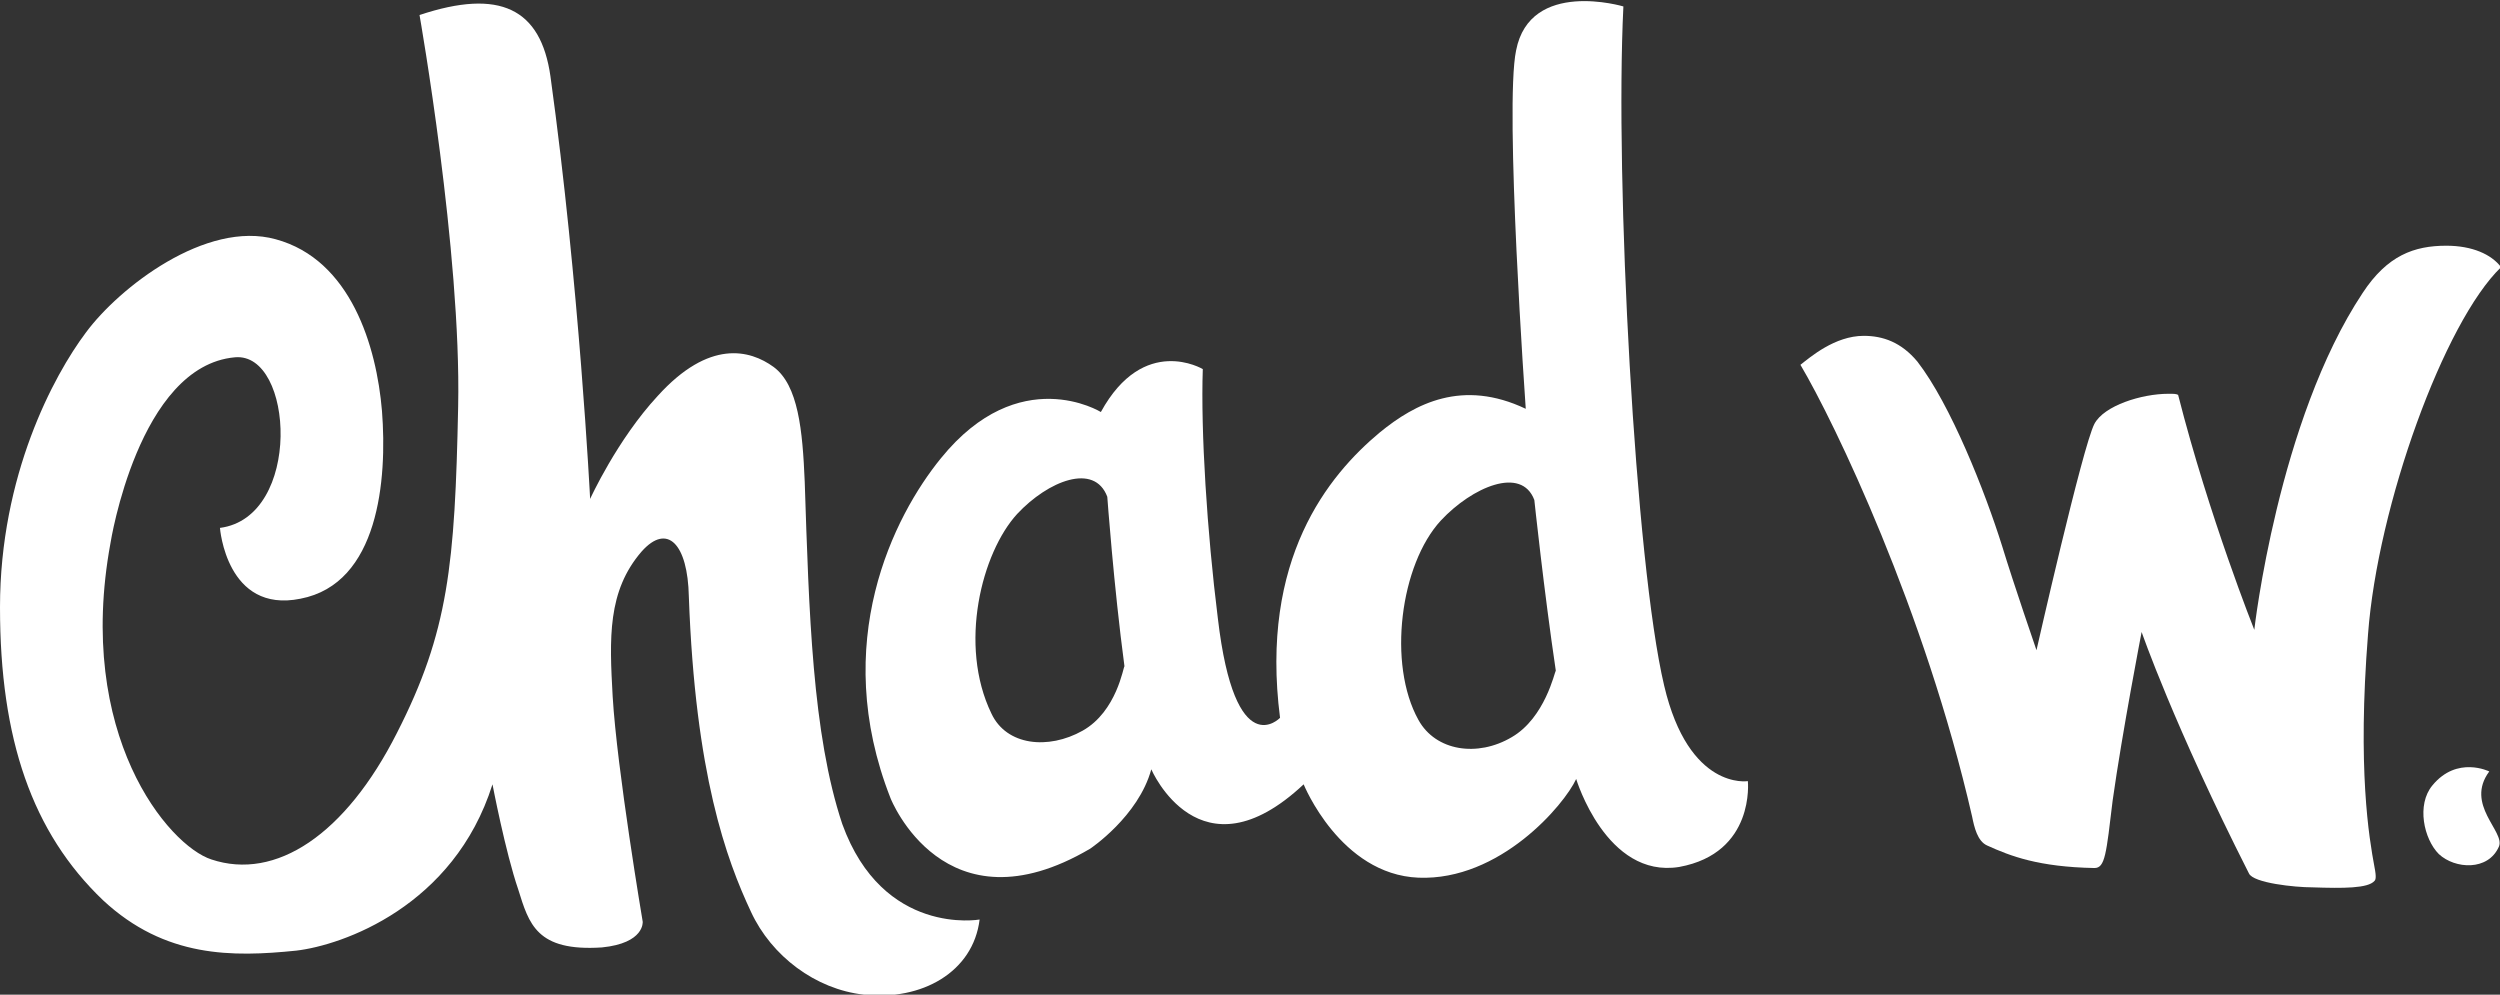
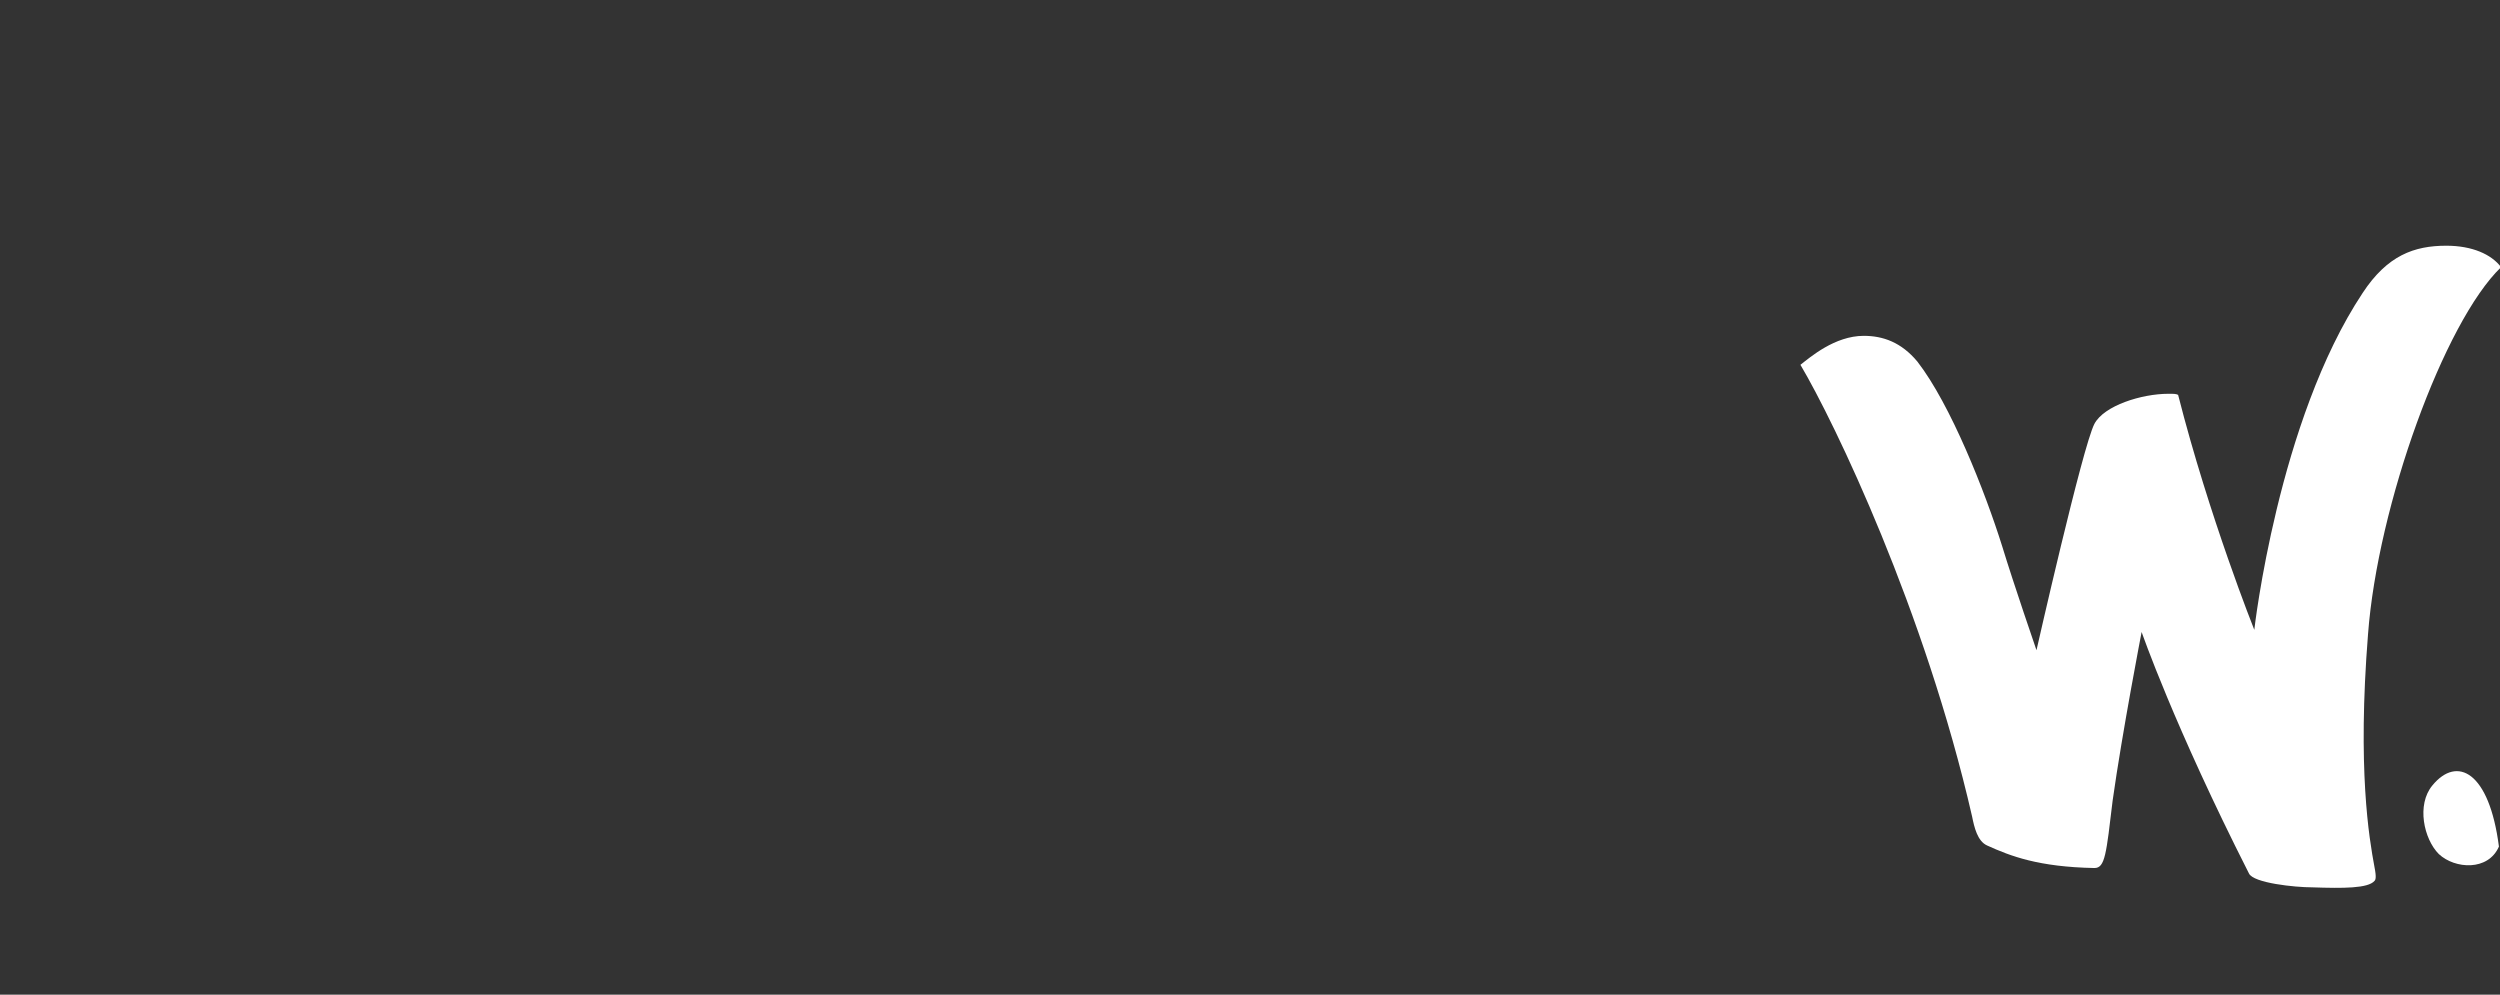
<svg xmlns="http://www.w3.org/2000/svg" version="1.1" id="Layer_1" x="0px" y="0px" viewBox="0 0 233 92.7" style="enable-background:new 0 0 233 92.7;" xml:space="preserve">
  <rect x="0" y="0" width="233" height="92.7" fill="#333333" stroke="none" />
  <style type="text/css">
	.st0{fill:#FFFFFF;}
</style>
  <g>
    <path class="st0" d="M215.5,82.7c-1.6,0-5.5-0.4-5.9-1.3c-7-13.8-10-22.5-10-22.5s-1.8,9.3-2.7,15.7c-0.6,5-0.7,6.3-1.7,6.3   c-5.2-0.1-7.8-1.1-10-2.1c-0.9-0.4-1.2-1.7-1.4-2.7c-4.4-19.2-12.8-36.7-16-42.1c0.9-0.7,3.2-2.7,5.9-2.7c1.8,0,3.5,0.6,5,2.4   c3.1,4,6.3,12.1,7.9,17.2c1.1,3.6,3.2,9.7,3.2,9.7s4.3-19,5.4-21.1c0.9-1.7,4.4-2.8,6.9-2.8c0.5,0,0.7,0,0.9,0.1   c2.9,11.4,7.1,21.9,7.1,21.9s2.2-19.5,10.1-31.4c2.3-3.5,4.8-4.4,7.8-4.4c2.4,0,4.2,0.8,5.1,2c-5.3,5.1-11.5,22.2-12.4,34.2   c-1,12.6,0.1,19,0.6,21.7c0.2,1,0.1,1.2,0,1.3C220.7,82.8,218.4,82.8,215.5,82.7z" />
-     <path class="st0" d="M20.5,49.2c0,0,0.6,8,7.5,6.6c7.3-1.4,8.1-11.1,7.6-17.5c-0.5-6-2.9-14.1-9.9-16C19.2,20.5,11.1,26.8,8,31   c-3,4-8,13.3-8,25.6s3,21,9.6,27.3c5.8,5.4,12.1,5.3,18,4.7c4.3-0.5,14.7-4.1,18.3-15.5c0,0,1.2,6.3,2.4,9.8c1,3.2,1.7,5.8,7.8,5.4   c4-0.4,3.8-2.4,3.8-2.4s-2.4-14.2-2.8-21c-0.3-5.4-0.5-9.8,2.7-13.5c2.4-2.7,4.3-0.7,4.4,4.2C64.8,72.2,67.7,80.1,70,85   c1.9,4.1,6,7.2,10.5,7.7c5.4,0.6,10.2-2.1,10.8-7c0,0-9,1.6-12.8-8.9C75.7,68.4,75.4,57,75,44.9c-0.2-4.8-0.6-9-2.9-10.7   c-2.2-1.6-6-2.6-10.8,2.7C57.5,41,55,46.5,55,46.5s-1-19.9-3.7-39.4c-0.9-6.3-4.7-8.2-12.2-5.7c0,0,3.9,22.1,3.6,36.5   c-0.3,14.7-0.9,21-5.7,30.4c-4.8,9.5-11.3,13.8-17.3,11.8c-4-1.3-12.7-11.6-9.4-29.5c0,0,2.6-16.5,11.6-17.3   C27.4,32.8,28.2,48.2,20.5,49.2z" />
-     <path class="st0" d="M162.9,72.8c0,0-5.5,0.9-7.8-8.9c-2.7-11.4-4.6-47.1-3.8-63.3c0,0-8.7-2.6-10,4.1c-1.1,5.2,0.9,33.4,0.9,33.4   c-5.9-2.8-10.3-0.5-13.6,2.2c-4.8,4-11.2,11.8-9.3,26.6c0,0-4.2,4.4-5.8-9.3c-1-8-1.6-17.4-1.4-23.2c0,0-5.5-3.3-9.5,4   c0,0-7.6-4.7-14.9,4.3c-4.4,5.4-10.4,17.2-4.7,31.7c0,0,5,12.7,18.6,4.7c0,0,4.5-3,5.7-7.4c0,0,4.5,10.5,14.2,1.4   c0,0,3.4,8.4,10.7,8.7c7.6,0.3,13.6-6.8,14.7-9.2c0,0,2.8,9.3,9.6,8.2C163.6,79.5,162.9,72.8,162.9,72.8z M100.9,68.1   c-3.2,1.8-7.1,1.4-8.5-1.6c-3.1-6.4-0.9-15,2.4-18.6c2.9-3.1,7.2-4.8,8.4-1.6c0,0,0.6,8.3,1.6,15.8   C104.7,62.1,104.1,66.3,100.9,68.1z M140.9,68.7c-3.2,1.9-7.1,1.3-8.7-1.6c-2.9-5.2-1.7-14.5,2.1-18.6c2.9-3.1,7.5-5.1,8.7-1.9   c0,0,0.9,8.5,2,15.9C144.9,62.6,144,66.9,140.9,68.7z" />
-     <path class="st0" d="M226.7,73.2c-1.5,1.8-0.8,5,0.6,6.4c1.5,1.4,4.6,1.6,5.6-0.7c0.6-1.4-3.2-3.9-0.9-7   C232,71.9,229,70.4,226.7,73.2z" />
+     <path class="st0" d="M226.7,73.2c-1.5,1.8-0.8,5,0.6,6.4c1.5,1.4,4.6,1.6,5.6-0.7C232,71.9,229,70.4,226.7,73.2z" />
  </g>
</svg>